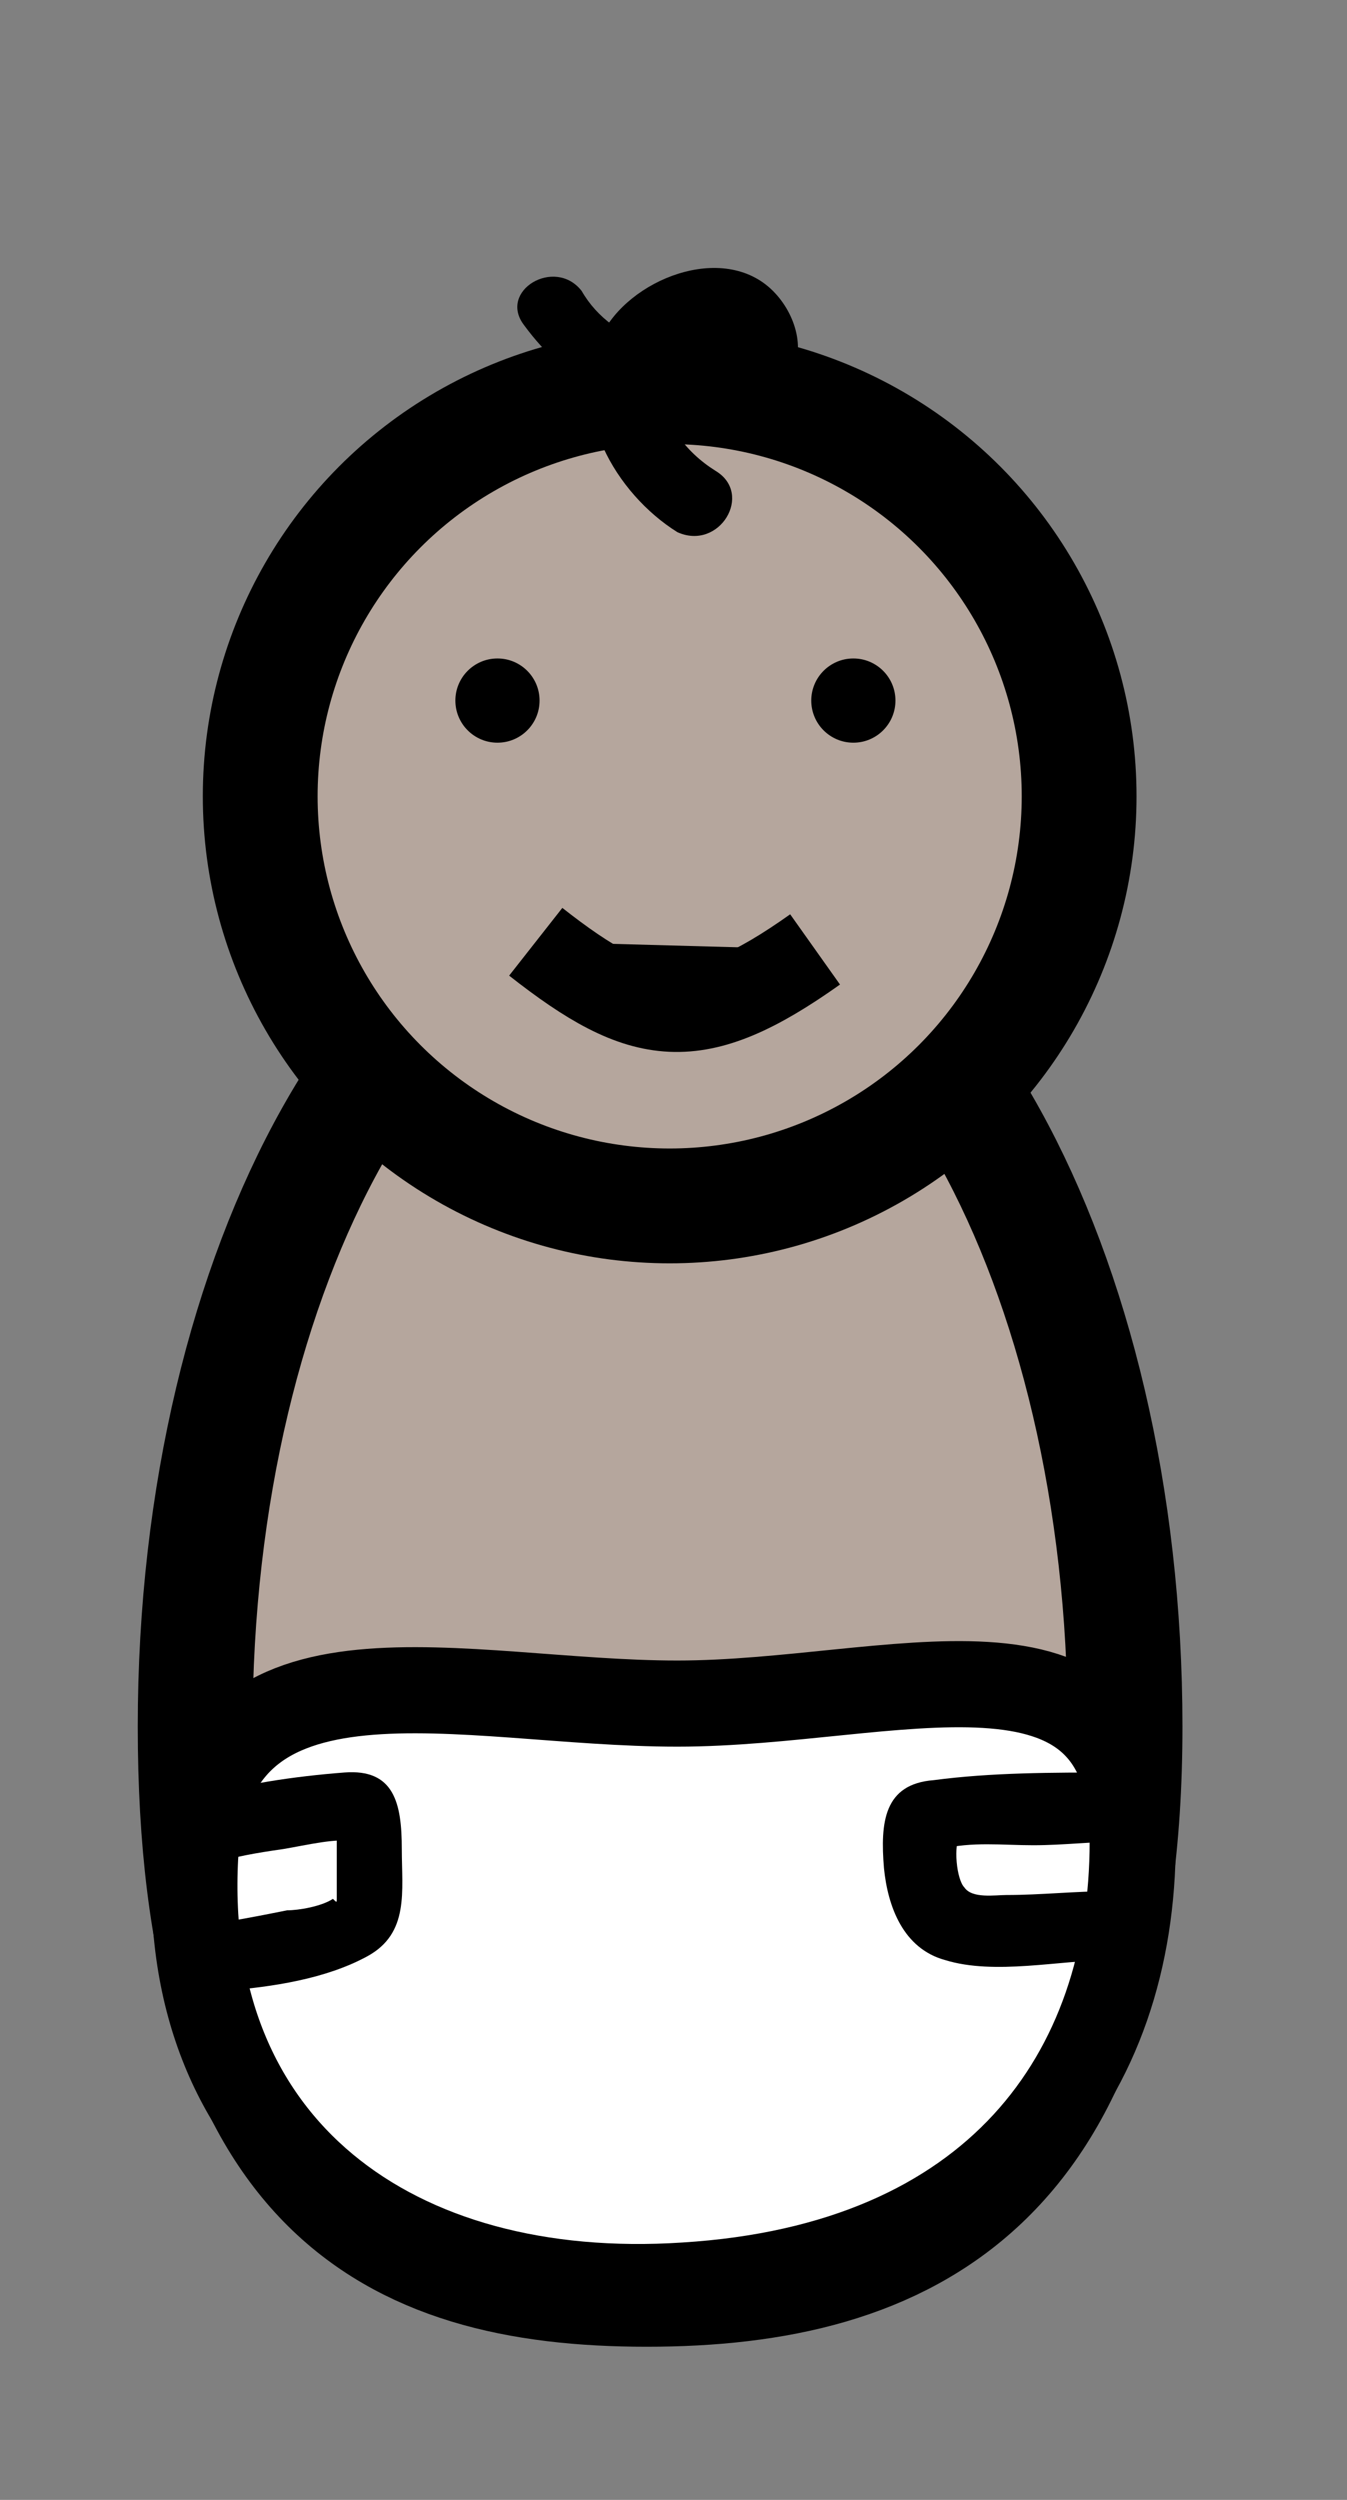
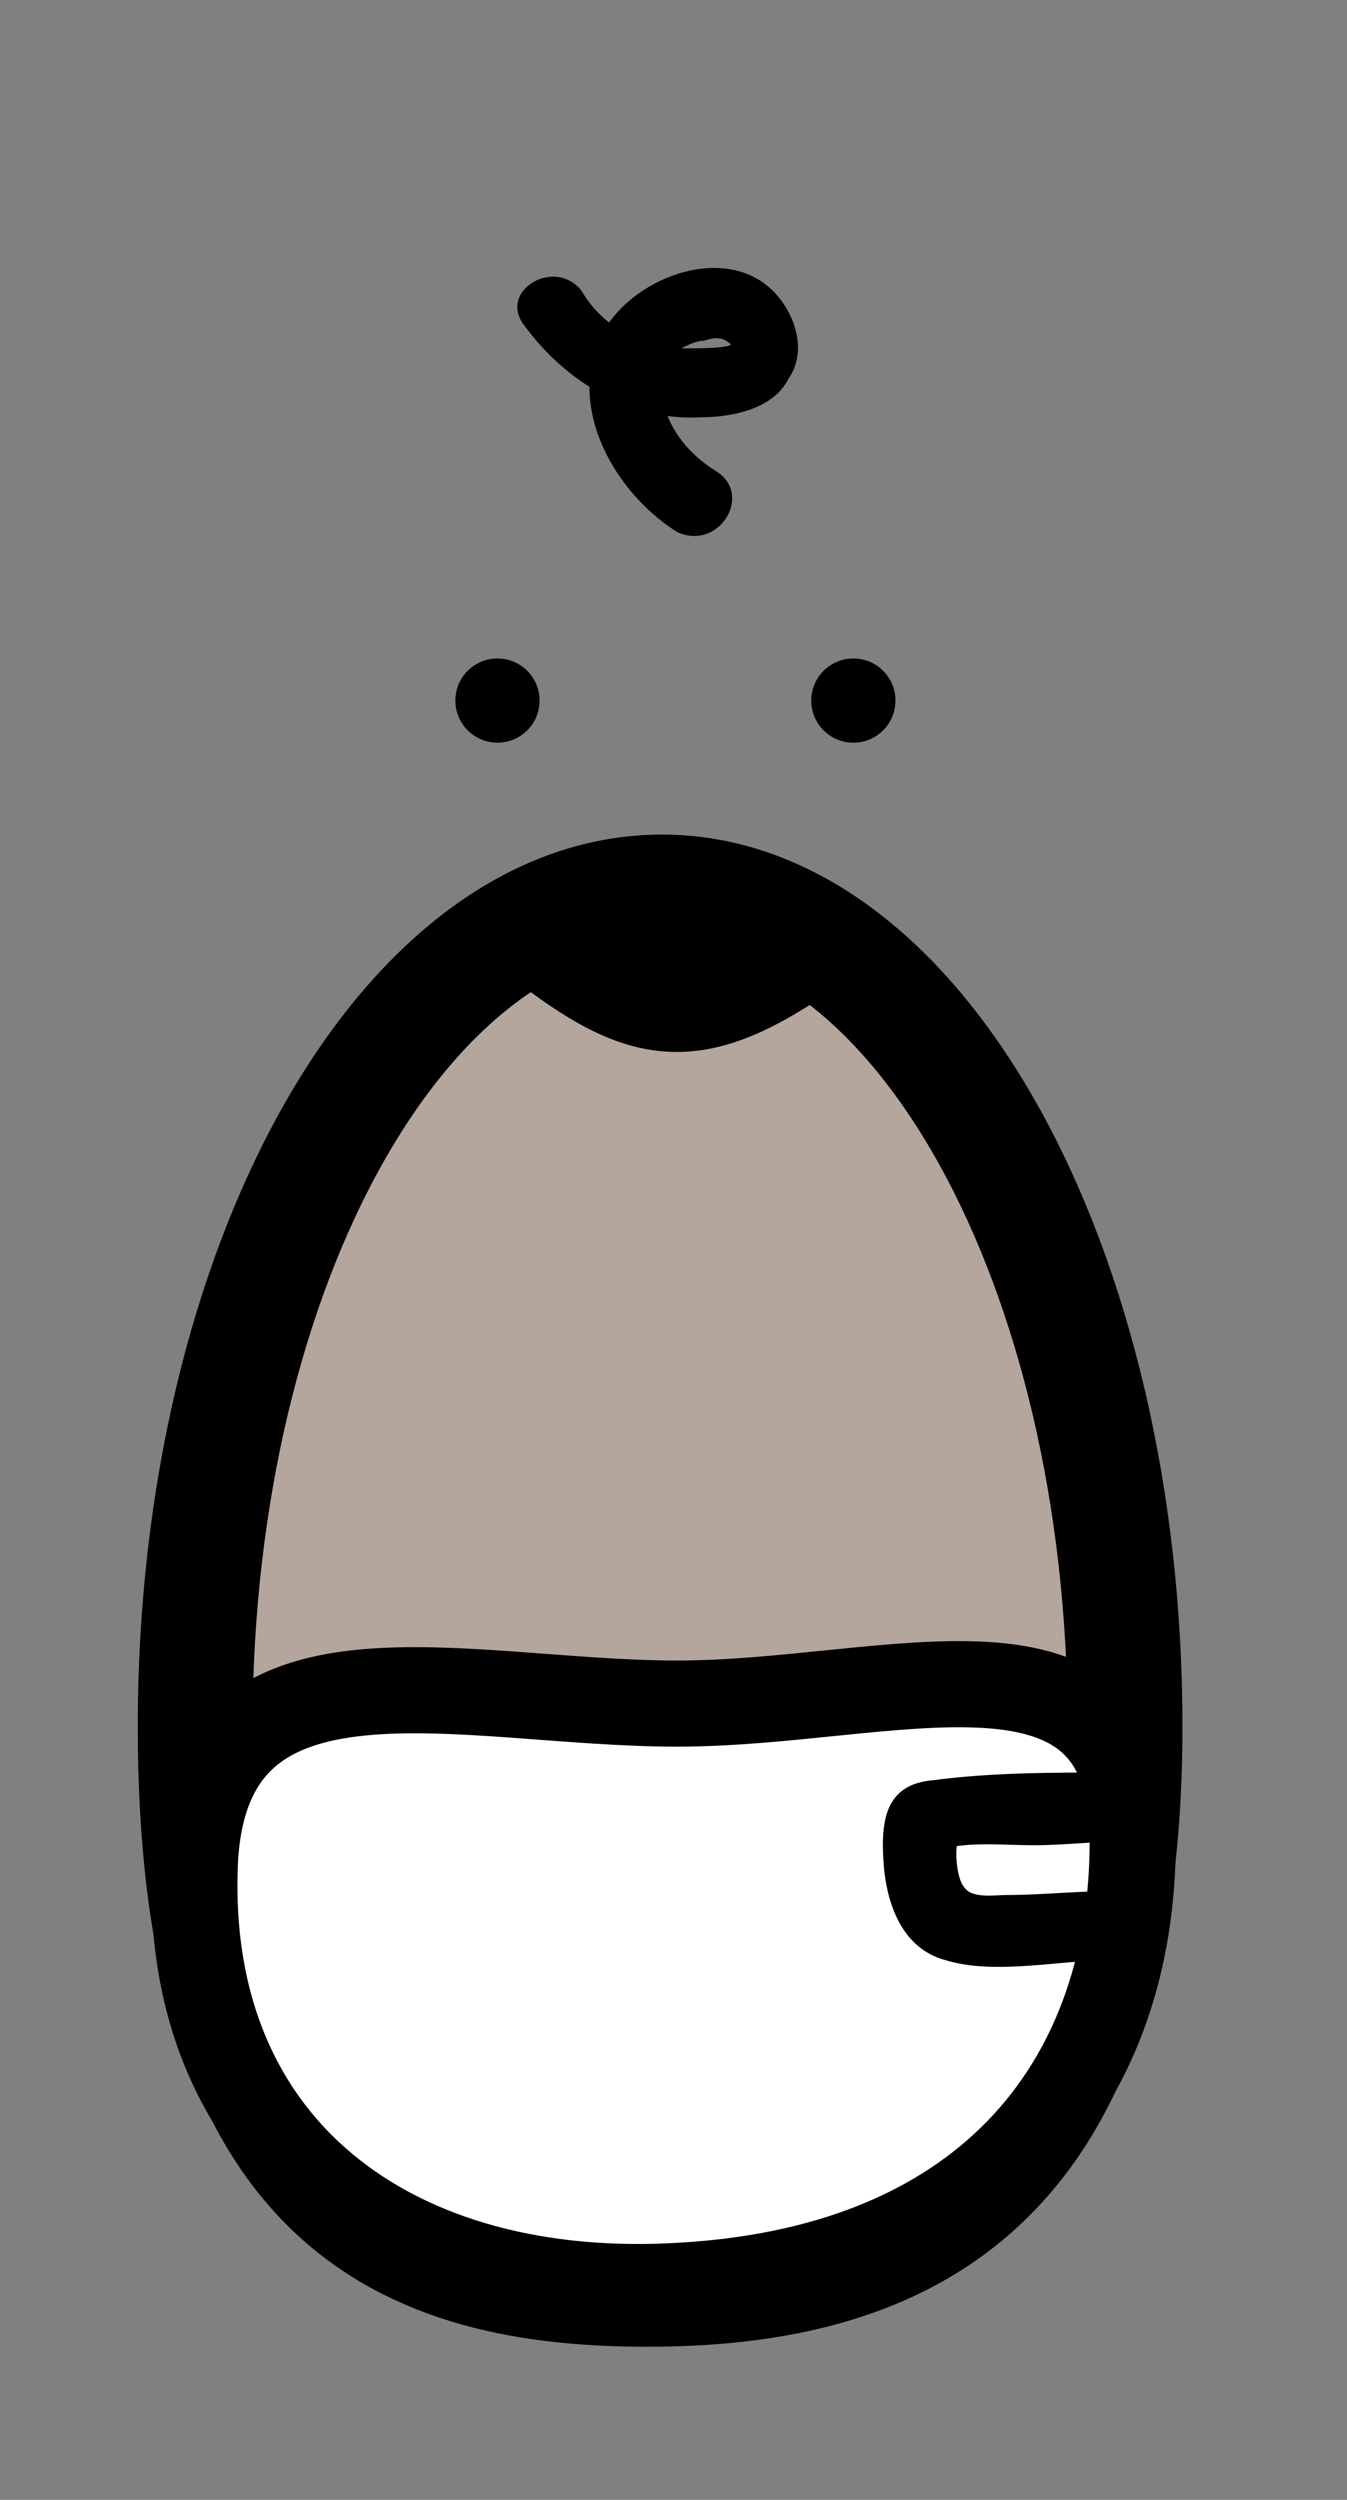
<svg xmlns="http://www.w3.org/2000/svg" version="1.1" id="Layer_1" x="0px" y="0px" viewBox="0 0 35.2 65.3" style="enable-background:new 0 0 35.2 65.3;" xml:space="preserve">
  <rect x="0" y="0" width="35.2" height="65.3" fill="#808080" stroke="none" />
  <style type="text/css">
	.baby02st0{fill:#B5A69D;stroke:#000000;stroke-width:3;stroke-miterlimit:10;}
	.baby02st1{stroke:#000000;stroke-width:2.25;stroke-miterlimit:10;}
	.baby02st2{fill:#FFFFFF;stroke:#000000;stroke-width:2.25;stroke-miterlimit:10;}
</style>
  <g id="baby">
    <g>
      <path class="baby02st0" d="M29.4,45.1c0,12.1-5.8,14.7-12.5,14.7S5.1,57.2,5.1,45.1s5.5-21.8,12.2-21.8S29.4,33.1,29.4,45.1z" />
-       <circle class="baby02st0" cx="17.5" cy="20.8" r="10.7" />
      <circle cx="13" cy="18.3" r="1.1" />
      <circle cx="22.3" cy="18.3" r="1.1" />
      <path class="baby02st1" d="M14,24.6c2.8,2.2,4.2,2.4,7.3,0.2" />
    </g>
    <path class="baby02st2" d="M29.6,48.1c0,6.1-3.6,11.1-11.7,11.6c-7.6,0.5-13.2-3.6-12.8-11.2c0.4-6.1,7-4,12.6-4S29.6,42,29.6,48.1z" />
    <g>
      <g>
-         <path d="M5.5,48.7c0.6-0.2,1.2-0.3,1.9-0.4C8,48.2,8.8,48,9.3,48.1c-0.2-0.1-0.4-0.3-0.5-0.4c-0.1-0.2,0,0,0,0.2     c0,0.3,0,0.5,0,0.8c0,0.2,0,0.4,0,0.6c0,0.1,0,0.2,0,0.3s0,0.1-0.1,0c-0.3,0.2-0.9,0.3-1.2,0.3c-0.5,0.1-1,0.2-1.6,0.3     c-1.1,0.1-1.1,1.9,0,1.8c1.2-0.1,2.6-0.3,3.7-0.9s0.9-1.7,0.9-2.8c0-1.2-0.2-2.1-1.5-2S6.3,46.6,5,47C4,47.3,4.4,49,5.5,48.7     L5.5,48.7z" />
-       </g>
+         </g>
    </g>
    <g>
      <g>
        <path d="M29.1,46.3c-1.6,0-3.2,0-4.7,0.2c-1.3,0.1-1.4,1.1-1.3,2.3c0.1,1,0.5,2.1,1.6,2.4c1.3,0.4,3,0,4.3,0c1.1,0,1.2-1.8,0-1.8     c-0.9,0-1.8,0.1-2.7,0.1c-0.3,0-0.9,0.1-1.1-0.2c-0.2-0.2-0.3-1.1-0.1-1.4c-0.2,0.1-0.4,0.3-0.5,0.4c0.8-0.2,1.6-0.1,2.4-0.1     s1.6-0.1,2.4-0.1C30.2,48.1,30.3,46.3,29.1,46.3L29.1,46.3z" />
      </g>
    </g>
    <g>
      <g>
        <path d="M18.7,12.3c-0.8-0.5-1.4-1.3-1.4-2.2c0-0.5,0.2-0.8,0.5-1C18,9,18.2,8.9,18.4,8.9c0.3-0.1,0.5-0.1,0.7,0.1     C19,9.1,18.2,9.1,18,9.1c-0.3,0-0.6,0-0.9-0.1c-0.8-0.2-1.5-0.7-1.9-1.4c-0.7-0.9-2.2,0-1.5,0.9c1.1,1.5,2.8,2.5,4.6,2.4     c0.8,0,1.9-0.2,2.3-1c0.5-0.7,0.2-1.7-0.4-2.3c-1.3-1.3-3.8-0.3-4.5,1.2c-0.9,1.9,0.4,4.1,2,5.1C18.8,14.4,19.7,12.9,18.7,12.3     L18.7,12.3z" />
      </g>
    </g>
  </g>
</svg>